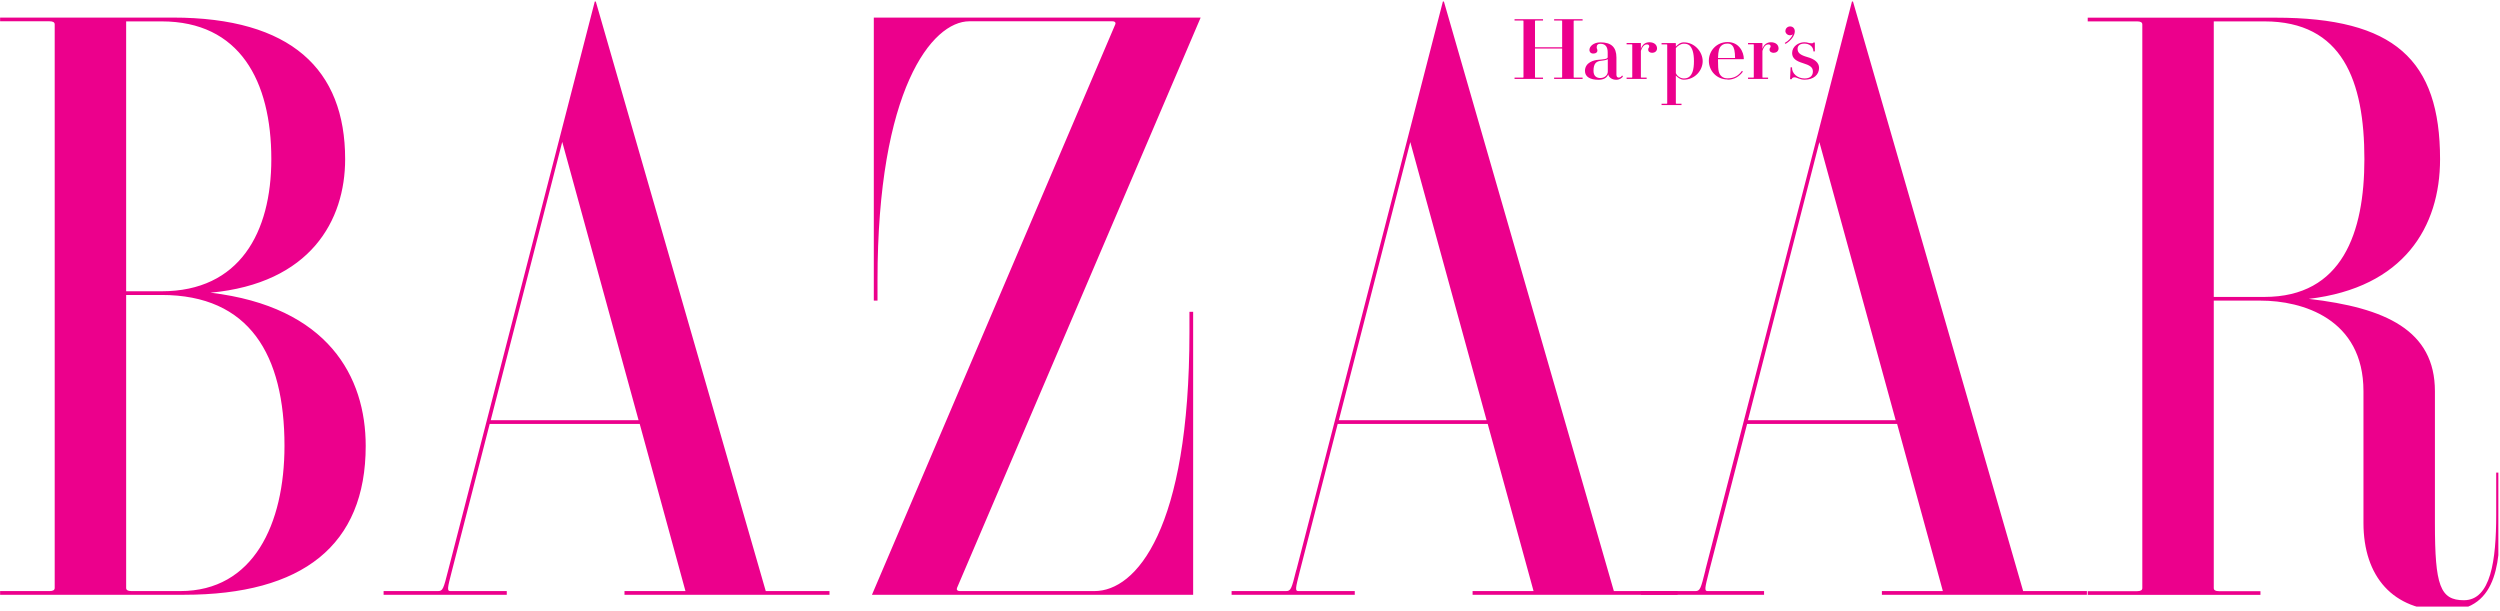
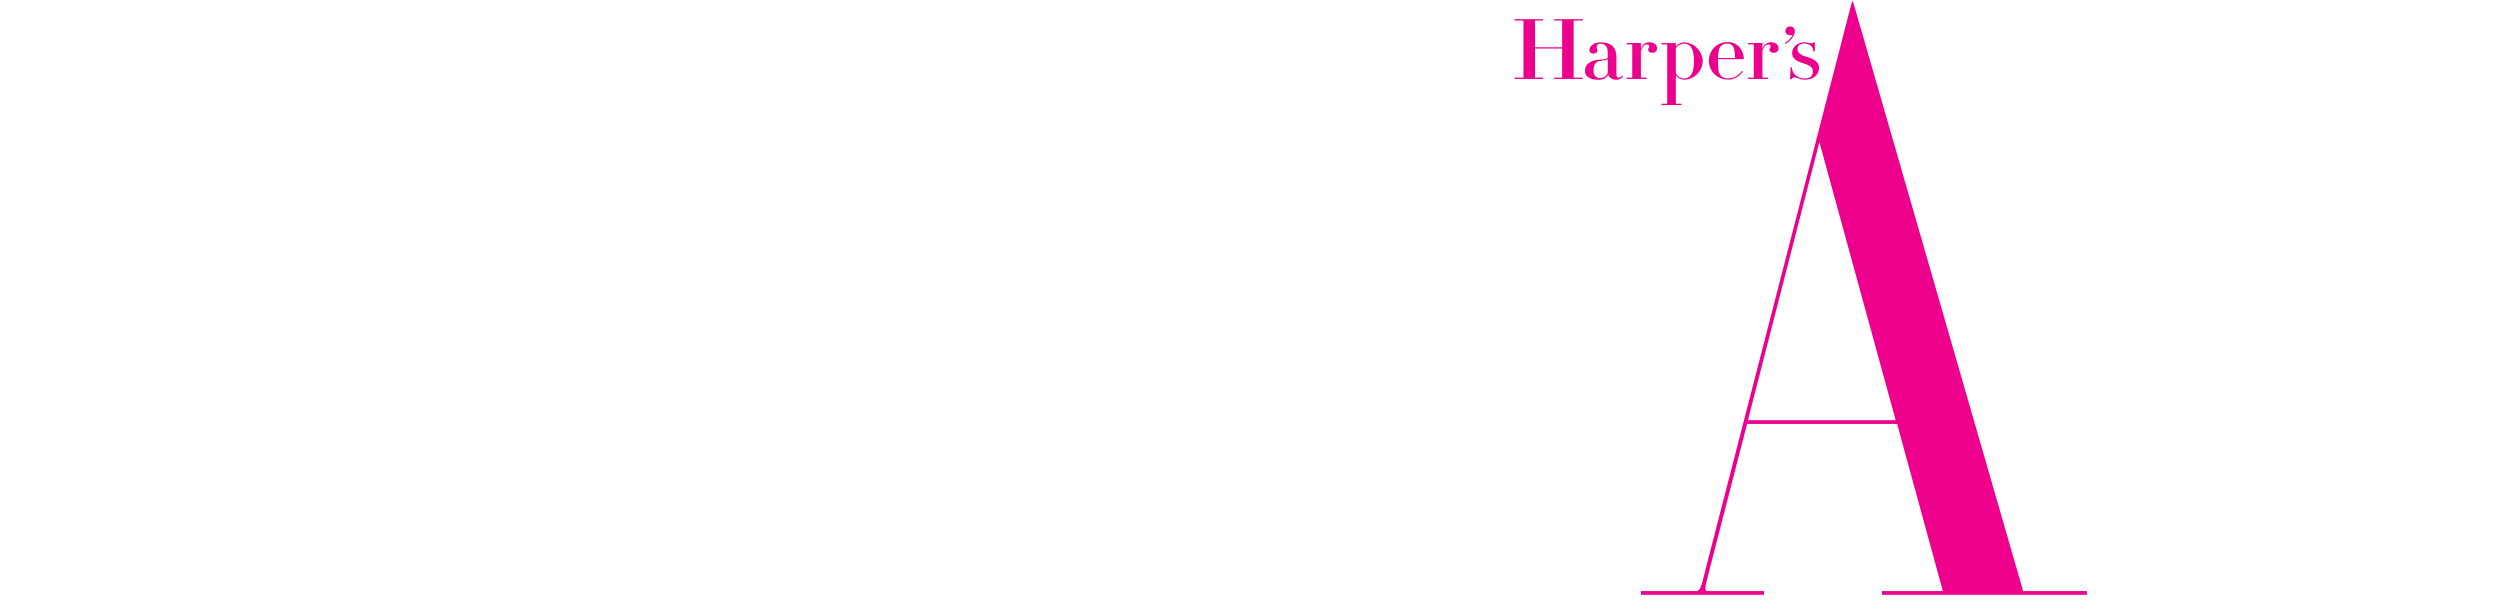
<svg xmlns="http://www.w3.org/2000/svg" id="Layer_2" data-name="Layer 2" viewBox="0 0 243.16 59.39">
  <defs>
    <style>
      .cls-1 {
        fill: none;
      }

      .cls-2 {
        clip-path: url(#clippath-1);
      }

      .cls-3 {
        fill: #ec008c;
        fill-rule: evenodd;
      }

      .cls-4 {
        clip-path: url(#clippath);
      }
    </style>
    <clipPath id="clippath">
      <rect class="cls-1" width="243" height="59" />
    </clipPath>
    <clipPath id="clippath-1">
      <rect class="cls-1" x="146.73" width="57.33" height="58.05" />
    </clipPath>
  </defs>
  <g id="Layer_1-2" data-name="Layer 1">
    <g>
      <g class="cls-4">
-         <path class="cls-3" d="M43.6,55.44c-.47,1.86-.53,2.05-1,2.05h-5.29v.36h11.98v-.36h-5.48c-.35,0-.3-.25.14-1.95l3.68-14.31h14.59l4.45,16.26h-5.93v.36h19.94v-.36h-6.2L57.95.15h-.1l-14.25,55.29ZM54.69,13.82l7.42,27.05h-14.38l6.95-27.05ZM215.32,29.24h4.56c4.04,0,10,1.74,10,8.81v12.81c0,5.24,2.89,8.54,7.99,8.54,5.36,0,5.28-5.41,5.28-9.32v-4.11h-.36v4.11c0,4.44-.53,8.3-3.14,8.3-2.32,0-2.82-1.44-2.82-7.46v-12.86c0-5.95-4.82-8.13-12.27-8.99,9.28-1.1,12.77-7.03,12.77-13.58,0-9.69-4.47-13.77-16-13.77h-18.27s0,.36,0,.36h4.8c.35,0,.51.1.51.3v54.82c0,.2-.16.3-.51.3h-4.8v.36h16.8v-.36h-4.03c-.35,0-.51-.1-.51-.3v-27.95ZM215.32,2.08h4.93c7.58,0,9.72,5.77,9.72,13.4,0,7.14-2.14,13.4-9.72,13.4h-4.93V2.08ZM93.08,57.2c-.06.13.01.29.29.29h13.09c4.03,0,9.23-5.95,9.23-25.16v-2h.36v27.52h-31.24L108.48,2.36c.06-.13-.01-.29-.29-.29h-13.9c-3.65,0-8.94,6.66-8.94,25.17v2h-.36V1.71h31.79l-23.7,55.48M15.72,2.08c7.58,0,10.67,5.77,10.67,13.4,0,7.14-3.09,12.85-10.67,12.85h-3.45V2.08h3.45ZM.01,1.71v.36h4.8c.35,0,.51.1.51.3v54.82c0,.2-.16.3-.51.3H.01v.36h17.89c11.52,0,17.67-4.8,17.67-14.48,0-6.71-3.64-13.54-15.1-14.9,9.74-.91,13.1-7.03,13.1-12.99,0-8.72-5.24-13.77-16.76-13.77H.01ZM15.72,28.69c8.55,0,11.95,5.83,11.95,14.67,0,7.63-3.03,14.13-10.13,14.13h-4.76c-.35,0-.51-.1-.51-.3v-28.5h3.45ZM126.08,55.44c-.46,1.86-.53,2.05-1,2.05h-5.29v.36h11.98v-.36h-5.48c-.35,0-.29-.25.14-1.95l3.68-14.31h14.59l4.46,16.26h-5.93v.36h19.94v-.36h-6.2L140.44.15h-.1l-14.25,55.29ZM137.17,13.82l7.42,27.05h-14.37l6.95-27.05Z" />
-       </g>
+         </g>
      <g class="cls-2">
        <path class="cls-3" d="M165.88,55.44c-.46,1.86-.53,2.05-.99,2.05h-5.29v.36h11.98v-.36h-5.48c-.35,0-.29-.25.14-1.95l3.69-14.31h14.59l4.45,16.26h-5.93v.36h19.94v-.36h-6.2L180.23.15h-.1l-14.26,55.29ZM176.96,13.82l7.42,27.05h-14.37l6.95-27.05ZM153.06,7.52s.02.03.06.03h.81v.13h-2.77v-.13h.72s.06-.01.06-.03v-2.8h-2.64v2.8s.02.03.06.03h.72v.13h-2.77v-.13h.81s.06-.01.06-.03V2.03s-.02-.03-.06-.03h-.81v-.13h2.77v.13h-.72s-.06.01-.06.03v2.57h2.64v-2.57s-.02-.03-.06-.03h-.72v-.13h2.77v.13h-.81s-.06.01-.06.03v5.49M160.73,5.14c-.26,0-.42-.12-.42-.32,0-.18.1-.17.1-.3s-.08-.2-.22-.2c-.15,0-.4.05-.59.63v2.57s.02.03.06.03h.5v.13h-1.95v-.13h.49s.06-.01.06-.03v-3.18s-.02-.03-.06-.03h-.49v-.13h1.37l.02.03v.54c.15-.45.46-.64.83-.64.45,0,.74.24.74.6,0,.23-.18.42-.45.42M168.04,7.75c.63,0,1.14-.31,1.48-.78l-.09-.08c-.32.45-.74.73-1.39.73-.23,0-.43-.05-.59-.19-.27-.24-.35-.52-.35-1.51,0-.07,0-.09,0-.16h2.49l.02-.03c0-.66-.45-1.64-1.58-1.64-1.04,0-1.82.82-1.82,1.82s.78,1.82,1.82,1.82M168.49,4.43c.19.21.26.55.27,1.21h-1.66c.02-.67.1-1,.34-1.21.16-.14.35-.19.59-.19.2,0,.33.05.46.19M155.65,7.59c.44,0,.73-.31.73-.62v-1.21c-.21.12-.51.12-.78.17-.3.06-.61.21-.61.96,0,.58.38.7.66.7M154.6,4.83c0-.29.36-.71,1.07-.71,1.04,0,1.55.46,1.55,1.48v1.67c0,.19.09.28.23.28.16,0,.29-.14.32-.21l.08.08c-.05.15-.32.34-.65.34-.39,0-.72-.22-.78-.53-.12.35-.46.53-.94.53-.8,0-1.32-.28-1.32-.86,0-.85.92-1.06,1.27-1.08.49-.04.94-.07.94-.25v-.48c0-.58-.26-.83-.71-.83-.23,0-.36.1-.36.34,0,.14.07.18.07.32,0,.15-.12.29-.4.29s-.38-.19-.38-.37M164.34,4.43c-.15-.14-.35-.18-.57-.18-.3,0-.57.2-.77.42v2.44c.11.29.45.52.77.52.22,0,.42-.05.57-.19.25-.23.42-.64.42-1.48s-.17-1.29-.42-1.53M165.61,5.95c0,.91-.77,1.8-1.84,1.8-.32,0-.57-.2-.77-.4v2.71s.02.03.06.03h.49v.13h-1.94v-.13h.49s.06-.01.06-.03v-5.71s-.02-.03-.06-.03h-.49v-.13h1.36l.03.03v.31c.19-.2.44-.41.77-.41,1.07,0,1.84.93,1.84,1.84M176.23,4.21c.09,0,.14-.04.15-.07h.14v.86h-.14c0-.51-.45-.76-.88-.76s-.66.2-.66.51c0,.41.29.61.95.8.69.19,1.14.53,1.14,1.05,0,.67-.54,1.15-1.4,1.15-.51,0-.73-.23-.99-.23-.14,0-.23.05-.28.18h-.15l.05-1.15h.14c-.03.6.54,1.08,1.22,1.08.52,0,.81-.24.81-.68s-.34-.61-.97-.81c-.62-.19-1.05-.44-1.05-.98,0-.65.62-1.05,1.18-1.05.36,0,.39.1.72.1M173.66,3c0-.23.2-.43.45-.43.27,0,.46.19.46.48,0,.42-.38.91-.9,1.22l-.08-.09c.38-.22.64-.48.8-.86-.07.08-.17.11-.29.11-.24,0-.45-.19-.45-.43M172.54,5.14c-.26,0-.43-.12-.43-.32,0-.18.11-.17.11-.3s-.08-.2-.22-.2-.4.05-.58.63v2.57s.02.03.06.03h.49v.13h-1.95v-.13h.5s.06-.01.06-.03v-3.18s-.02-.03-.06-.03h-.5v-.13h1.37l.03.03v.54c.15-.45.46-.64.83-.64.45,0,.74.24.74.6,0,.23-.18.42-.45.42" />
      </g>
    </g>
  </g>
</svg>